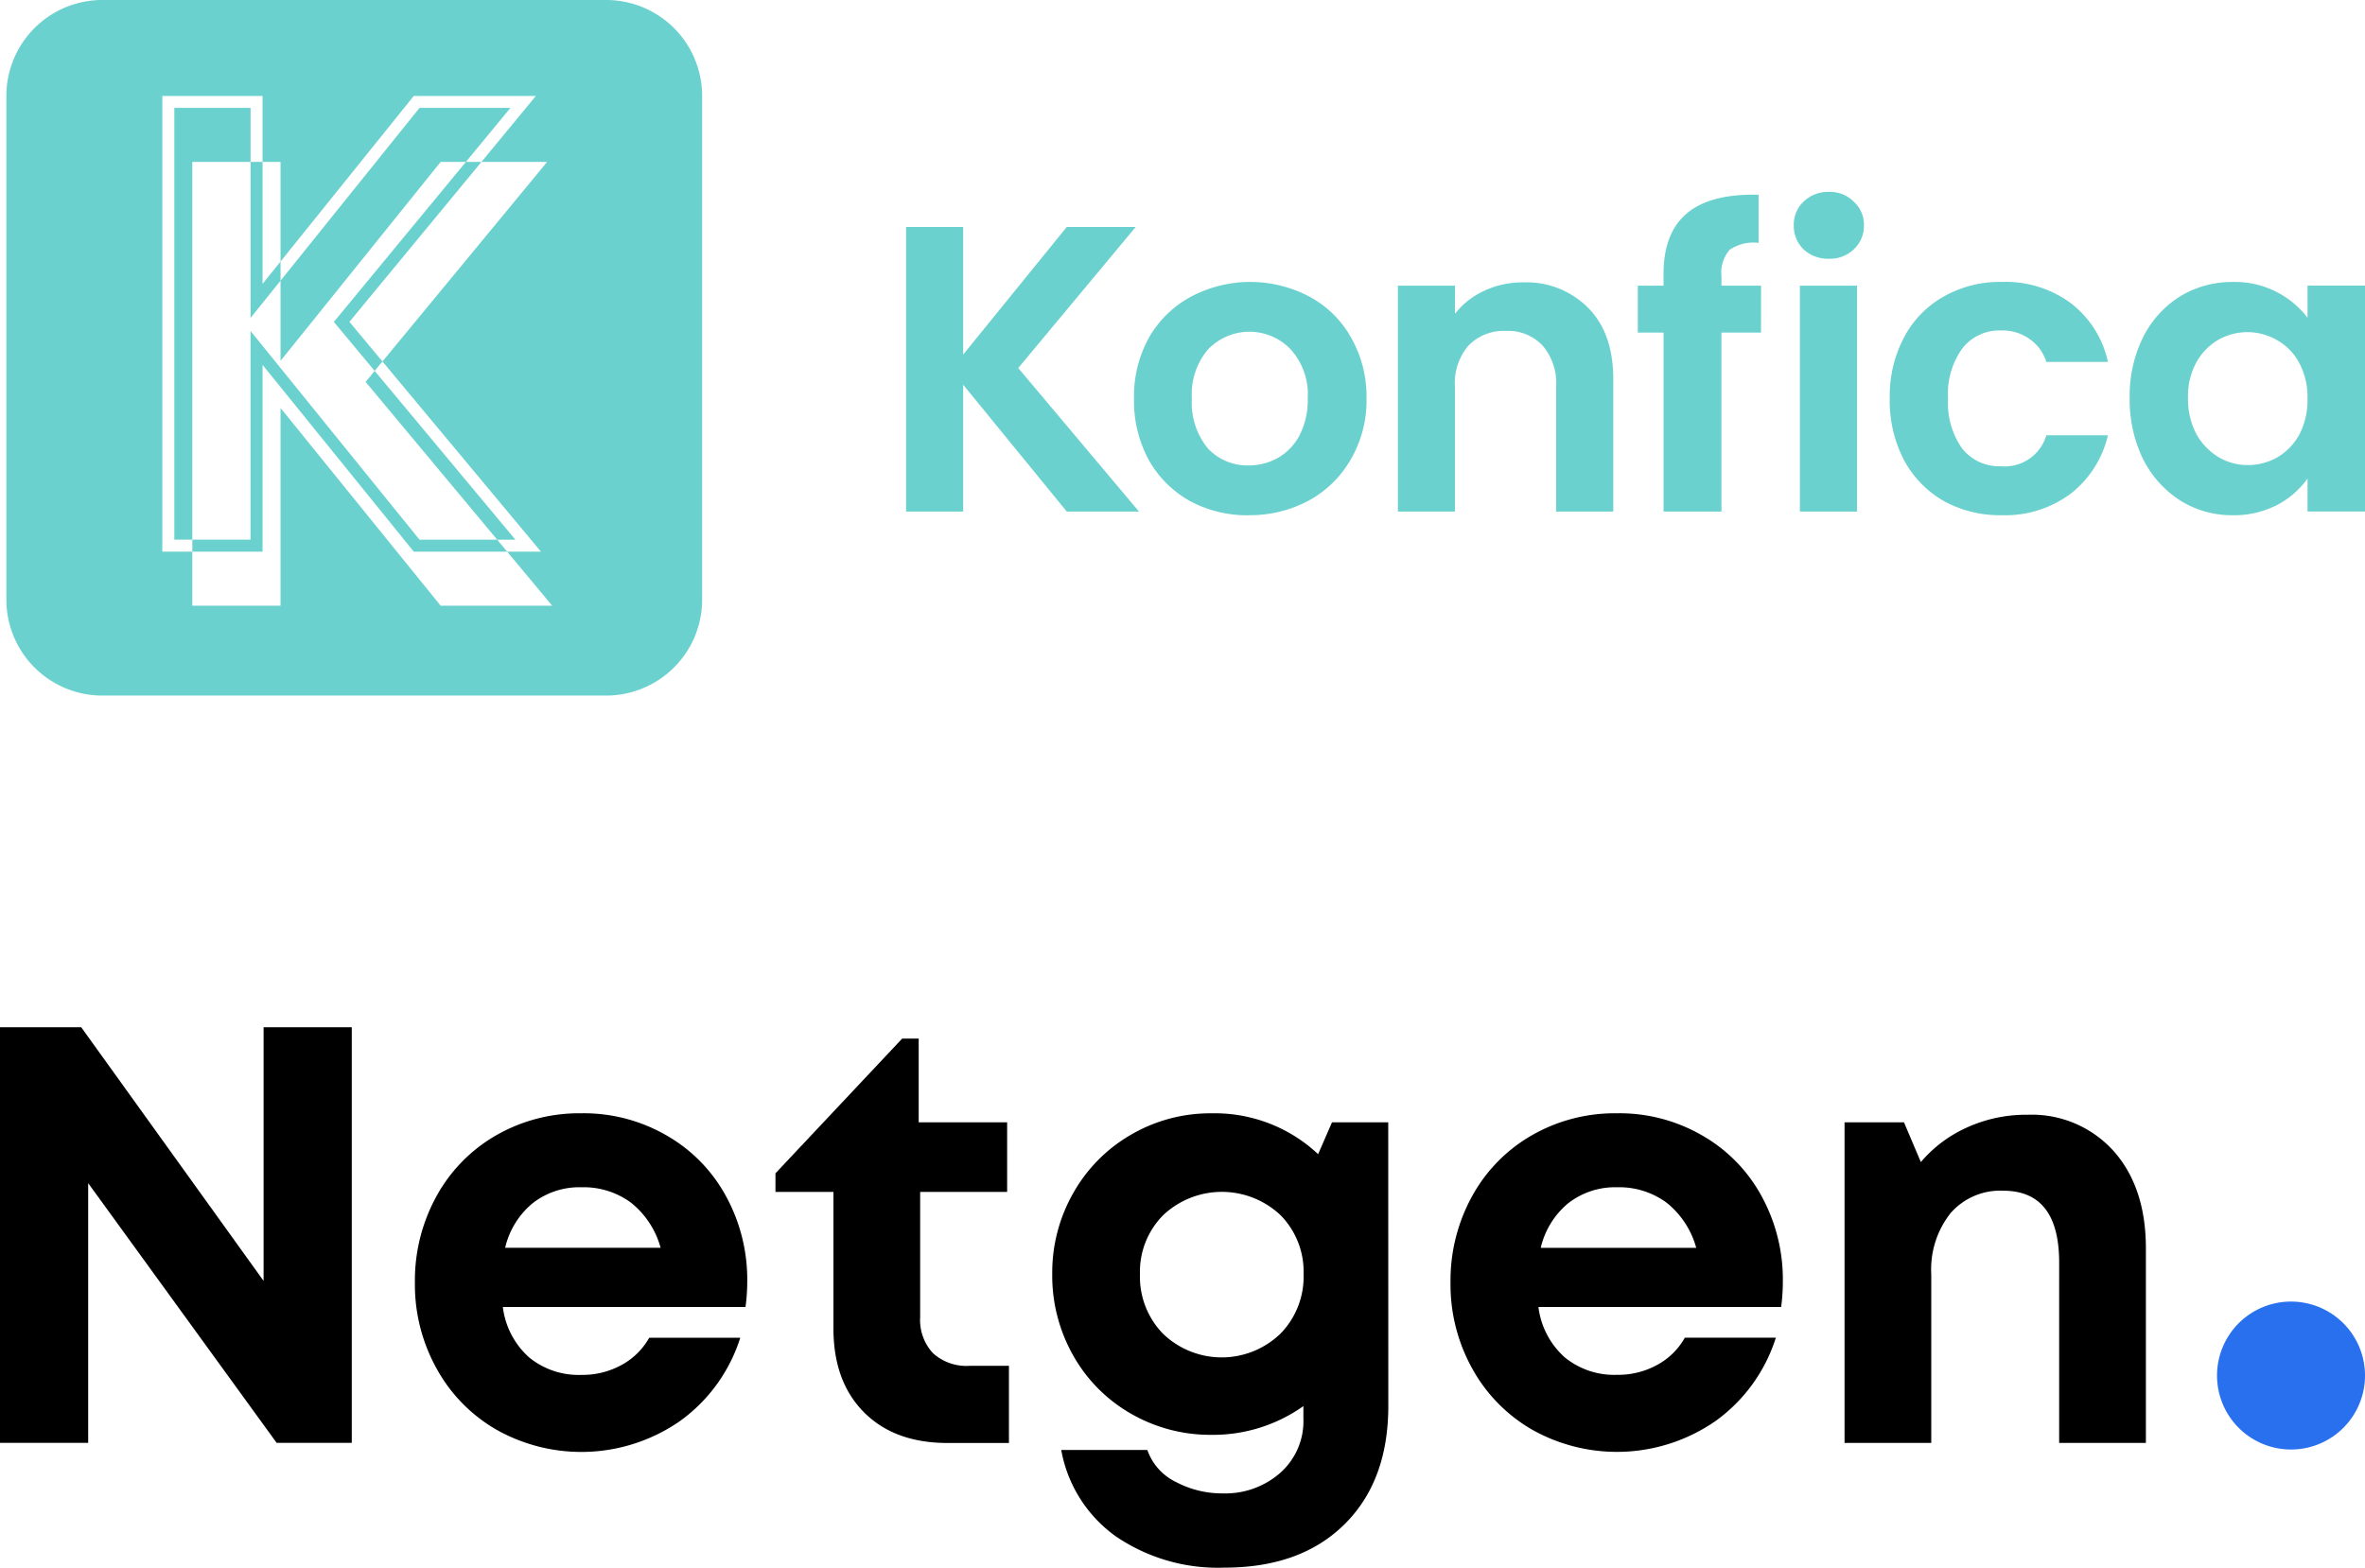
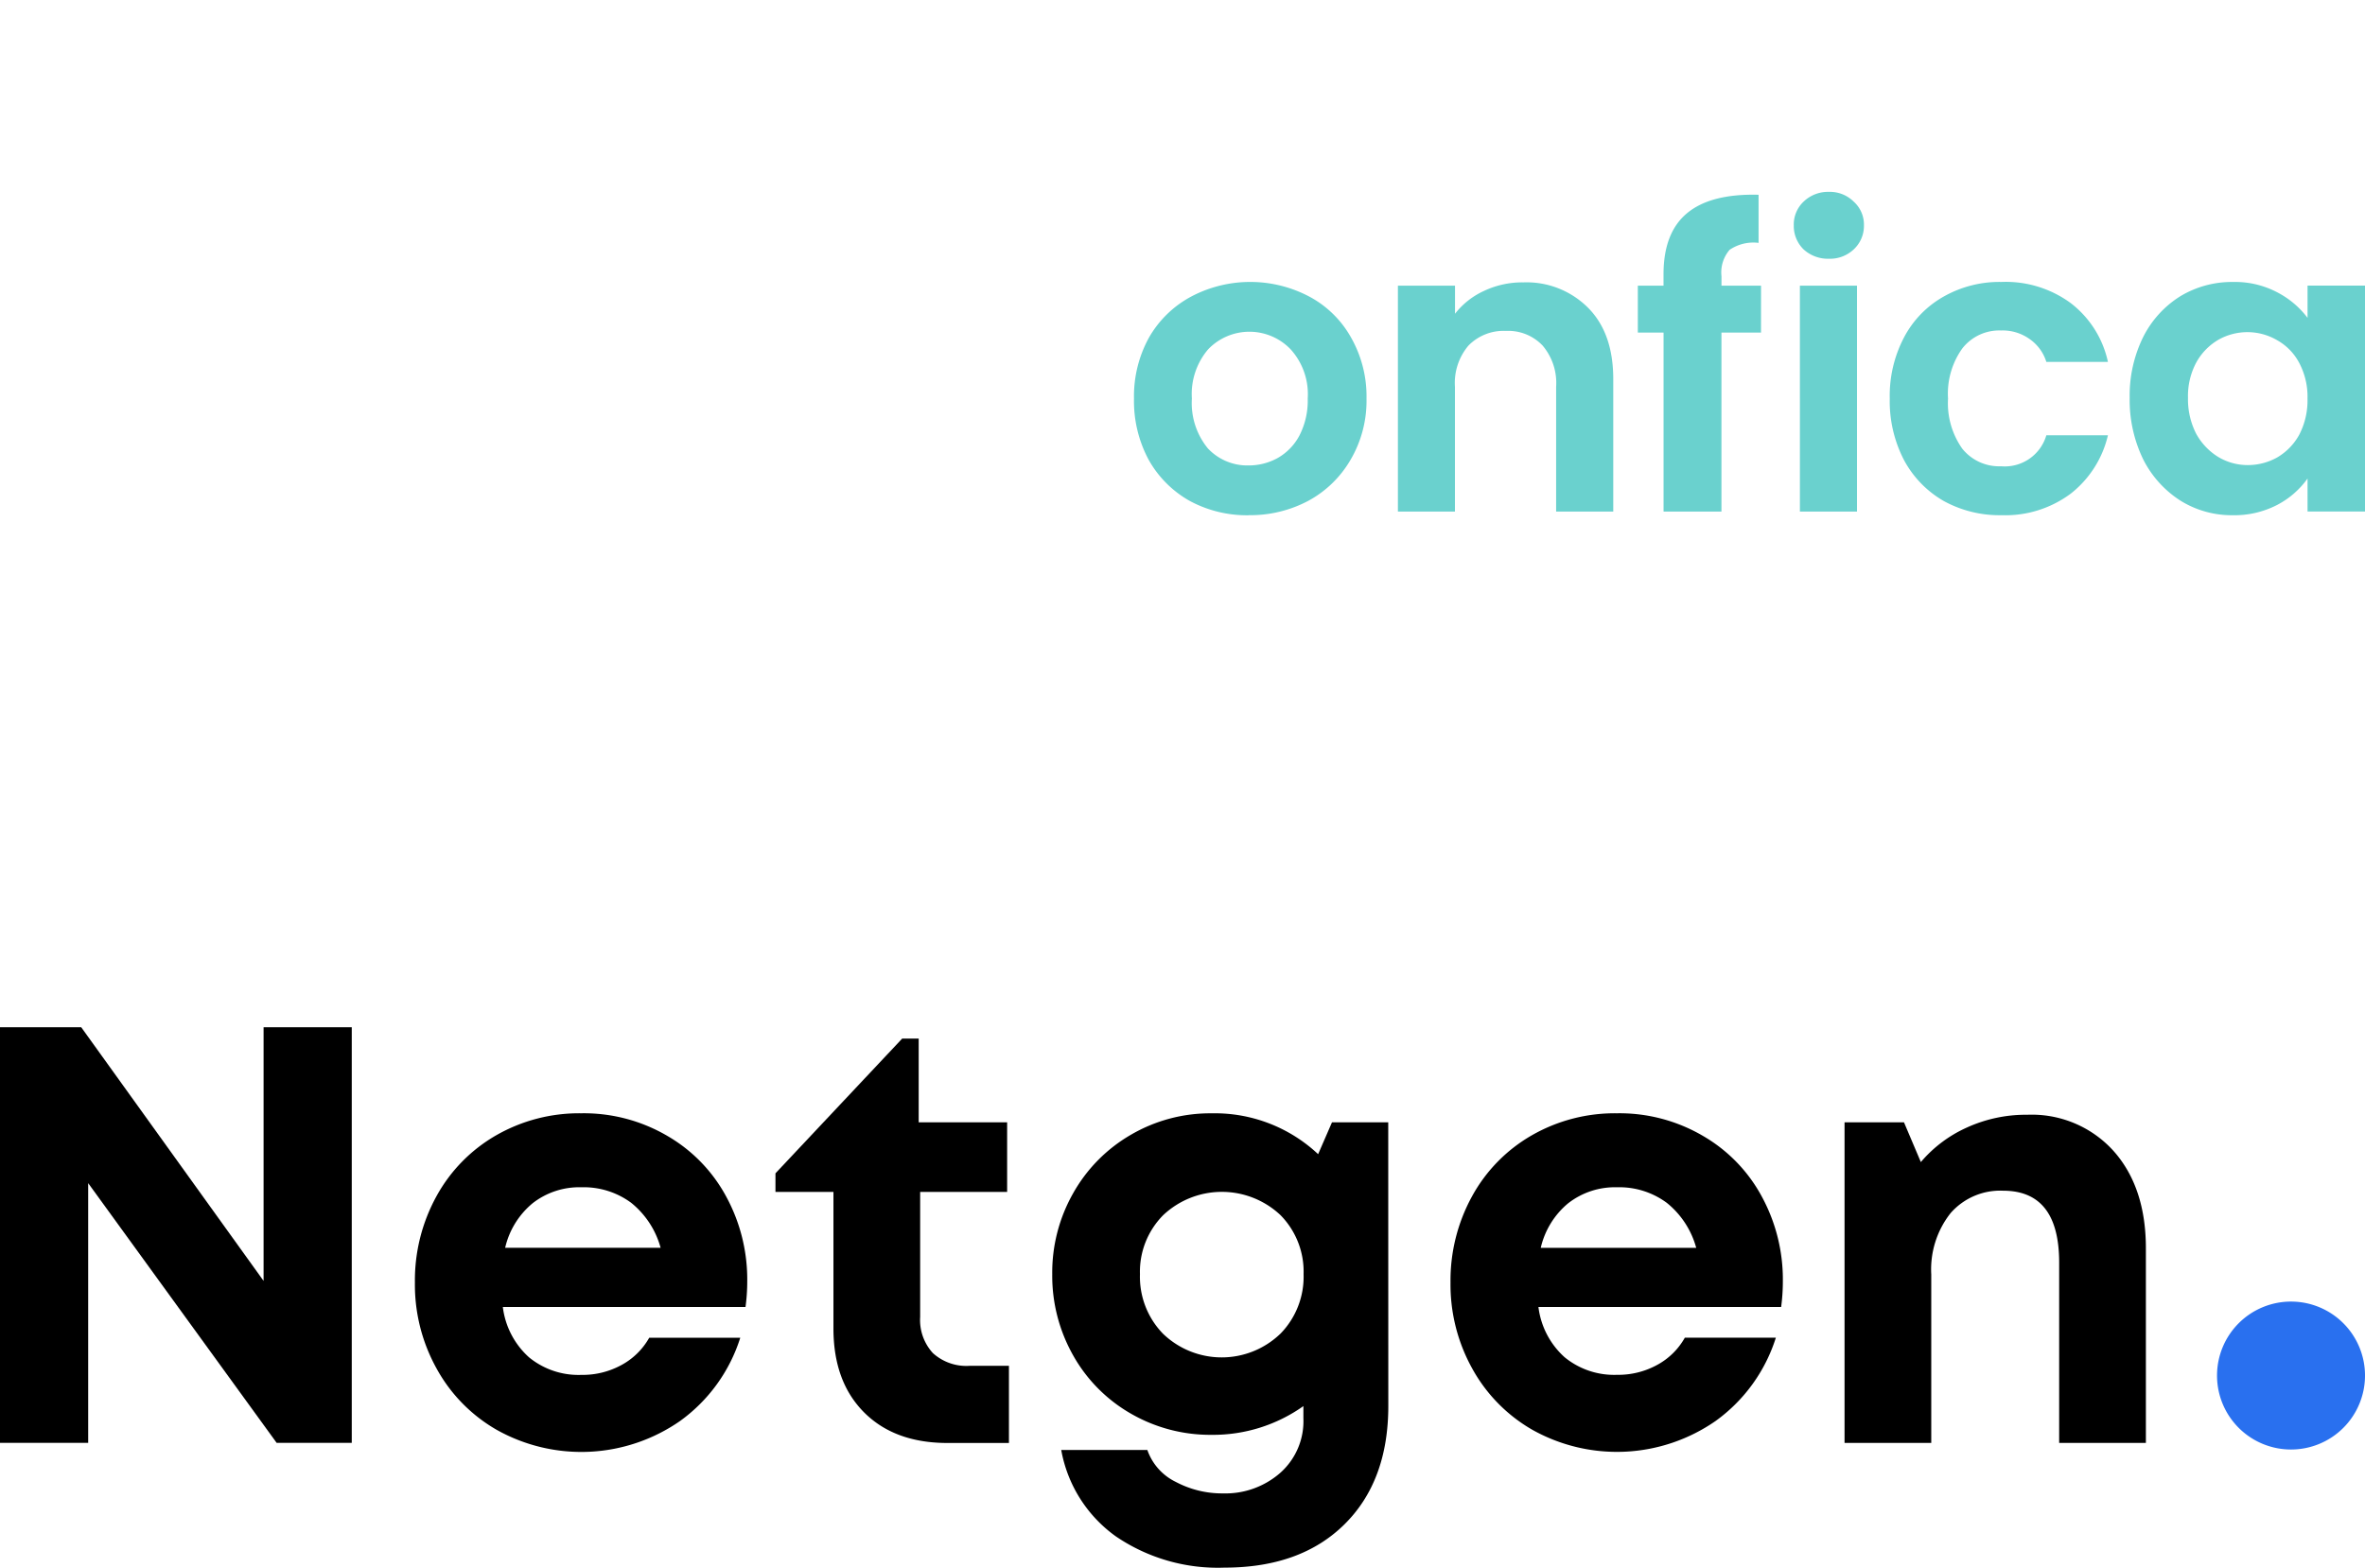
<svg xmlns="http://www.w3.org/2000/svg" width="245.133" height="162.528">
  <defs>
    <clipPath id="a">
      <path fill="none" d="M0 0h244.472v72.116H0z" />
    </clipPath>
    <clipPath id="b">
      <path fill="none" d="M0 0h245.133v56.024H0z" />
    </clipPath>
  </defs>
  <g clip-path="url(#a)" fill="#6ad1ce" transform="translate(.661)">
    <path d="M220.08 41.243a13.724 13.724 0 011.4-6.3 10.58 10.58 0 013.847-4.228 10.357 10.357 0 015.453-1.48 9.416 9.416 0 014.566 1.057 9.27 9.27 0 013.171 2.663v-3.34h5.961v23.42h-5.961v-3.421a8.94 8.94 0 01-3.171 2.748 9.663 9.663 0 01-4.608 1.057 10.059 10.059 0 01-5.411-1.522 10.9 10.9 0 01-3.847-4.274 14.085 14.085 0 01-1.4-6.38m18.432.085a7.473 7.473 0 00-.846-3.678 5.779 5.779 0 00-2.283-2.367 6.111 6.111 0 00-6.13-.042 6.16 6.16 0 00-2.283 2.367 7.381 7.381 0 00-.846 3.636 7.877 7.877 0 00.846 3.72 6.484 6.484 0 002.283 2.41 5.916 5.916 0 003.044.846 6.222 6.222 0 003.086-.8 6.141 6.141 0 002.283-2.367 7.721 7.721 0 00.846-3.72m-43.3-.01a13.021 13.021 0 011.48-6.341 10.4 10.4 0 014.1-4.228 11.735 11.735 0 016-1.522 11.372 11.372 0 017.187 2.2 10.45 10.45 0 013.847 6.088h-6.384a4.516 4.516 0 00-1.733-2.367 4.794 4.794 0 00-2.959-.888 4.86 4.86 0 00-4.016 1.86 8.053 8.053 0 00-1.48 5.2 8.157 8.157 0 001.48 5.2 4.9 4.9 0 004.016 1.818 4.488 4.488 0 004.693-3.213h6.384a10.8 10.8 0 01-3.847 6.045 11.338 11.338 0 01-7.187 2.241 12 12 0 01-6-1.48 10.756 10.756 0 01-4.1-4.228 13.265 13.265 0 01-1.481-6.385m-6.311-14.496a3.727 3.727 0 01-2.621-.972 3.391 3.391 0 01-1.015-2.494 3.253 3.253 0 011.015-2.452 3.637 3.637 0 012.621-1.015 3.493 3.493 0 012.579 1.015 3.188 3.188 0 011.057 2.452 3.321 3.321 0 01-1.057 2.494 3.577 3.577 0 01-2.579.972m2.917 26.211h-5.919V29.617h5.919zm-9.95-18.559h-4.1v18.559h-6V34.479h-2.667v-4.861h2.663v-1.184q0-4.312 2.452-6.341t7.4-1.9v4.988a4.39 4.39 0 00-3 .719 3.6 3.6 0 00-.845 2.748v.972h4.1zm-24.657-5.2a8.99 8.99 0 016.764 2.663q2.579 2.62 2.579 7.356v13.74h-5.921V40.101a5.993 5.993 0 00-1.4-4.27 4.906 4.906 0 00-3.8-1.522 5.094 5.094 0 00-3.889 1.522 5.993 5.993 0 00-1.4 4.27v12.937h-5.911V29.617h5.919v2.914a8.02 8.02 0 013-2.367 9.3 9.3 0 014.058-.888m-28.453 24.147a12.484 12.484 0 01-6.088-1.48 11.1 11.1 0 01-4.27-4.27 12.87 12.87 0 01-1.521-6.35 12.587 12.587 0 011.564-6.341 11.014 11.014 0 014.354-4.228 13.106 13.106 0 0112.26 0 10.735 10.735 0 014.312 4.228 12.333 12.333 0 011.61 6.341 12.082 12.082 0 01-1.649 6.341 11.234 11.234 0 01-4.4 4.27 12.812 12.812 0 01-6.172 1.48m0-5.158a6.172 6.172 0 003-.761 5.779 5.779 0 002.283-2.367 7.914 7.914 0 00.845-3.8 6.924 6.924 0 00-1.776-5.115 5.923 5.923 0 00-8.54 0 7.132 7.132 0 00-1.691 5.11 7.411 7.411 0 001.649 5.158 5.6 5.6 0 004.228 1.776" />
-     <path d="M109.91 53.038L99.173 39.89v13.148h-5.919V23.53h5.919v13.232L109.91 23.53h7.144L104.88 38.157l12.513 14.881z" />
-     <path d="M9.947 0A9.946 9.946 0 000 9.947v52.222a9.947 9.947 0 009.947 9.947h52.222a9.948 9.948 0 009.947-9.947V9.947A9.947 9.947 0 0062.169 0zm6.217 9.947h10.389v6.839h-1.244v-5.6h-7.9v44.766h1.865V57.2h-3.11V9.947zM51.91 57.2l4.664 5.6H45.012L28.418 42.3v20.5h-9.145v-5.6h7.28V37.831l15.488 19.134.188.231h9.681zm-1.037-1.243h-8.052L26.415 35.684l-1.106-1.364v21.632h-6.036V16.786h6.037v16.177l1.107-1.375 2-2.489v8.316l16.595-20.629h2.617L34.272 32.977l-.328.4.33.4 3.9 4.681-.938 1.138zM38.98 37.477l-.806.976 14.585 17.5h-1.886L51.91 57.2h3.5l-.849-1.02zm10.262-20.691h-1.613l4.617-5.6h-9.424L28.418 29.1v-1.985L42.04 10.178l.185-.231h12.658l-.839 1.017zm0 0L35.557 33.371l3.423 4.106 17.07-20.691zM28.418 27.115l-1.865 2.319V16.786h1.865z" fill-rule="evenodd" />
  </g>
  <path d="M27.321 106.504v26.3l-18.903-26.3H0v43.095h9.14V122.67l19.536 26.929h7.785v-43.095z" />
  <g clip-path="url(#b)" transform="translate(0 106.504)">
    <path d="M77.273 29.004a19.917 19.917 0 00.179-2.649 18 18 0 00-2.15-8.739 16.06 16.06 0 00-6.1-6.33 17.105 17.105 0 00-8.953-2.363 17.282 17.282 0 00-8.817 2.281 16.319 16.319 0 00-6.189 6.313 18.126 18.126 0 00-2.238 8.952 17.921 17.921 0 002.257 8.935 16.407 16.407 0 006.206 6.33 17.927 17.927 0 0019.01-.9 16.9 16.9 0 006.251-8.641h-9.436a7.243 7.243 0 01-2.872 2.827 8.4 8.4 0 01-4.163 1.026 8.1 8.1 0 01-5.422-1.819 8.366 8.366 0 01-2.717-5.223zm-22.06-10.76a7.859 7.859 0 015.047-1.65 8.269 8.269 0 015.162 1.61 9.048 9.048 0 013.05 4.663H52.359a8.461 8.461 0 012.854-4.623" fill-rule="evenodd" />
    <path d="M100.493 35.106h4.084v8h-6.375q-5.471 0-8.641-3.174c-2.113-2.122-3.174-5.011-3.174-8.7V17.076h-6.01v-1.928L93.511 1.177h1.712v8.685h9.167v7.214h-9.015v12.956a5.072 5.072 0 001.32 3.755 5.165 5.165 0 003.8 1.32" />
    <path d="M143.891 9.862h-5.831l-1.435 3.3a15.642 15.642 0 00-11.031-4.235 16.292 16.292 0 00-8.373 2.221 16.1 16.1 0 00-5.983 6.055 16.662 16.662 0 00-2.173 8.401 16.772 16.772 0 002.176 8.435 15.924 15.924 0 005.983 6.028 16.448 16.448 0 008.373 2.194 16.175 16.175 0 009.5-2.979v1.267a7.161 7.161 0 01-2.407 5.662 8.616 8.616 0 01-5.921 2.122 10.242 10.242 0 01-4.886-1.185 5.8 5.8 0 01-2.96-3.317h-8.926a14.038 14.038 0 005.653 8.952 18.766 18.766 0 0011.271 3.246q7.9 0 12.439-4.495t4.539-12.279zM132.71 31.78a8.767 8.767 0 01-12.163 0 8.472 8.472 0 01-2.39-6.176 8.324 8.324 0 012.407-6.118 8.862 8.862 0 0112.163 0 8.344 8.344 0 012.39 6.118 8.45 8.45 0 01-2.407 6.179m51.905-2.779a19.915 19.915 0 00.178-2.649 18 18 0 00-2.149-8.739 16.062 16.062 0 00-6.1-6.33 17.1 17.1 0 00-8.952-2.363 17.283 17.283 0 00-8.819 2.283 16.319 16.319 0 00-6.189 6.313 18.126 18.126 0 00-2.238 8.952 17.921 17.921 0 002.256 8.926 16.474 16.474 0 006.206 6.33 17.928 17.928 0 0019.011-.9 16.906 16.906 0 006.25-8.641h-9.434a7.235 7.235 0 01-2.871 2.827 8.4 8.4 0 01-4.164 1.026 8.1 8.1 0 01-5.422-1.819 8.365 8.365 0 01-2.719-5.216zm-22.061-10.76a7.88 7.88 0 015.047-1.65 8.273 8.273 0 015.163 1.614 9.046 9.046 0 013.049 4.663H159.7a8.461 8.461 0 012.853-4.628" fill-rule="evenodd" />
    <path d="M210.099 9.077a11.41 11.41 0 018.988 3.772q3.344 3.772 3.335 10.112v20.136h-8.989V24.405q0-7.45-5.8-7.455a6.833 6.833 0 00-5.457 2.327 9.416 9.416 0 00-2 6.358v17.462h-8.988V9.861h6.161l1.748 4.12a13.453 13.453 0 014.8-3.594 14.724 14.724 0 016.207-1.311" />
    <path d="M237.465 28.445a7.669 7.669 0 11-7.669 7.668 7.668 7.668 0 017.669-7.668" fill="#2970ef" />
  </g>
</svg>